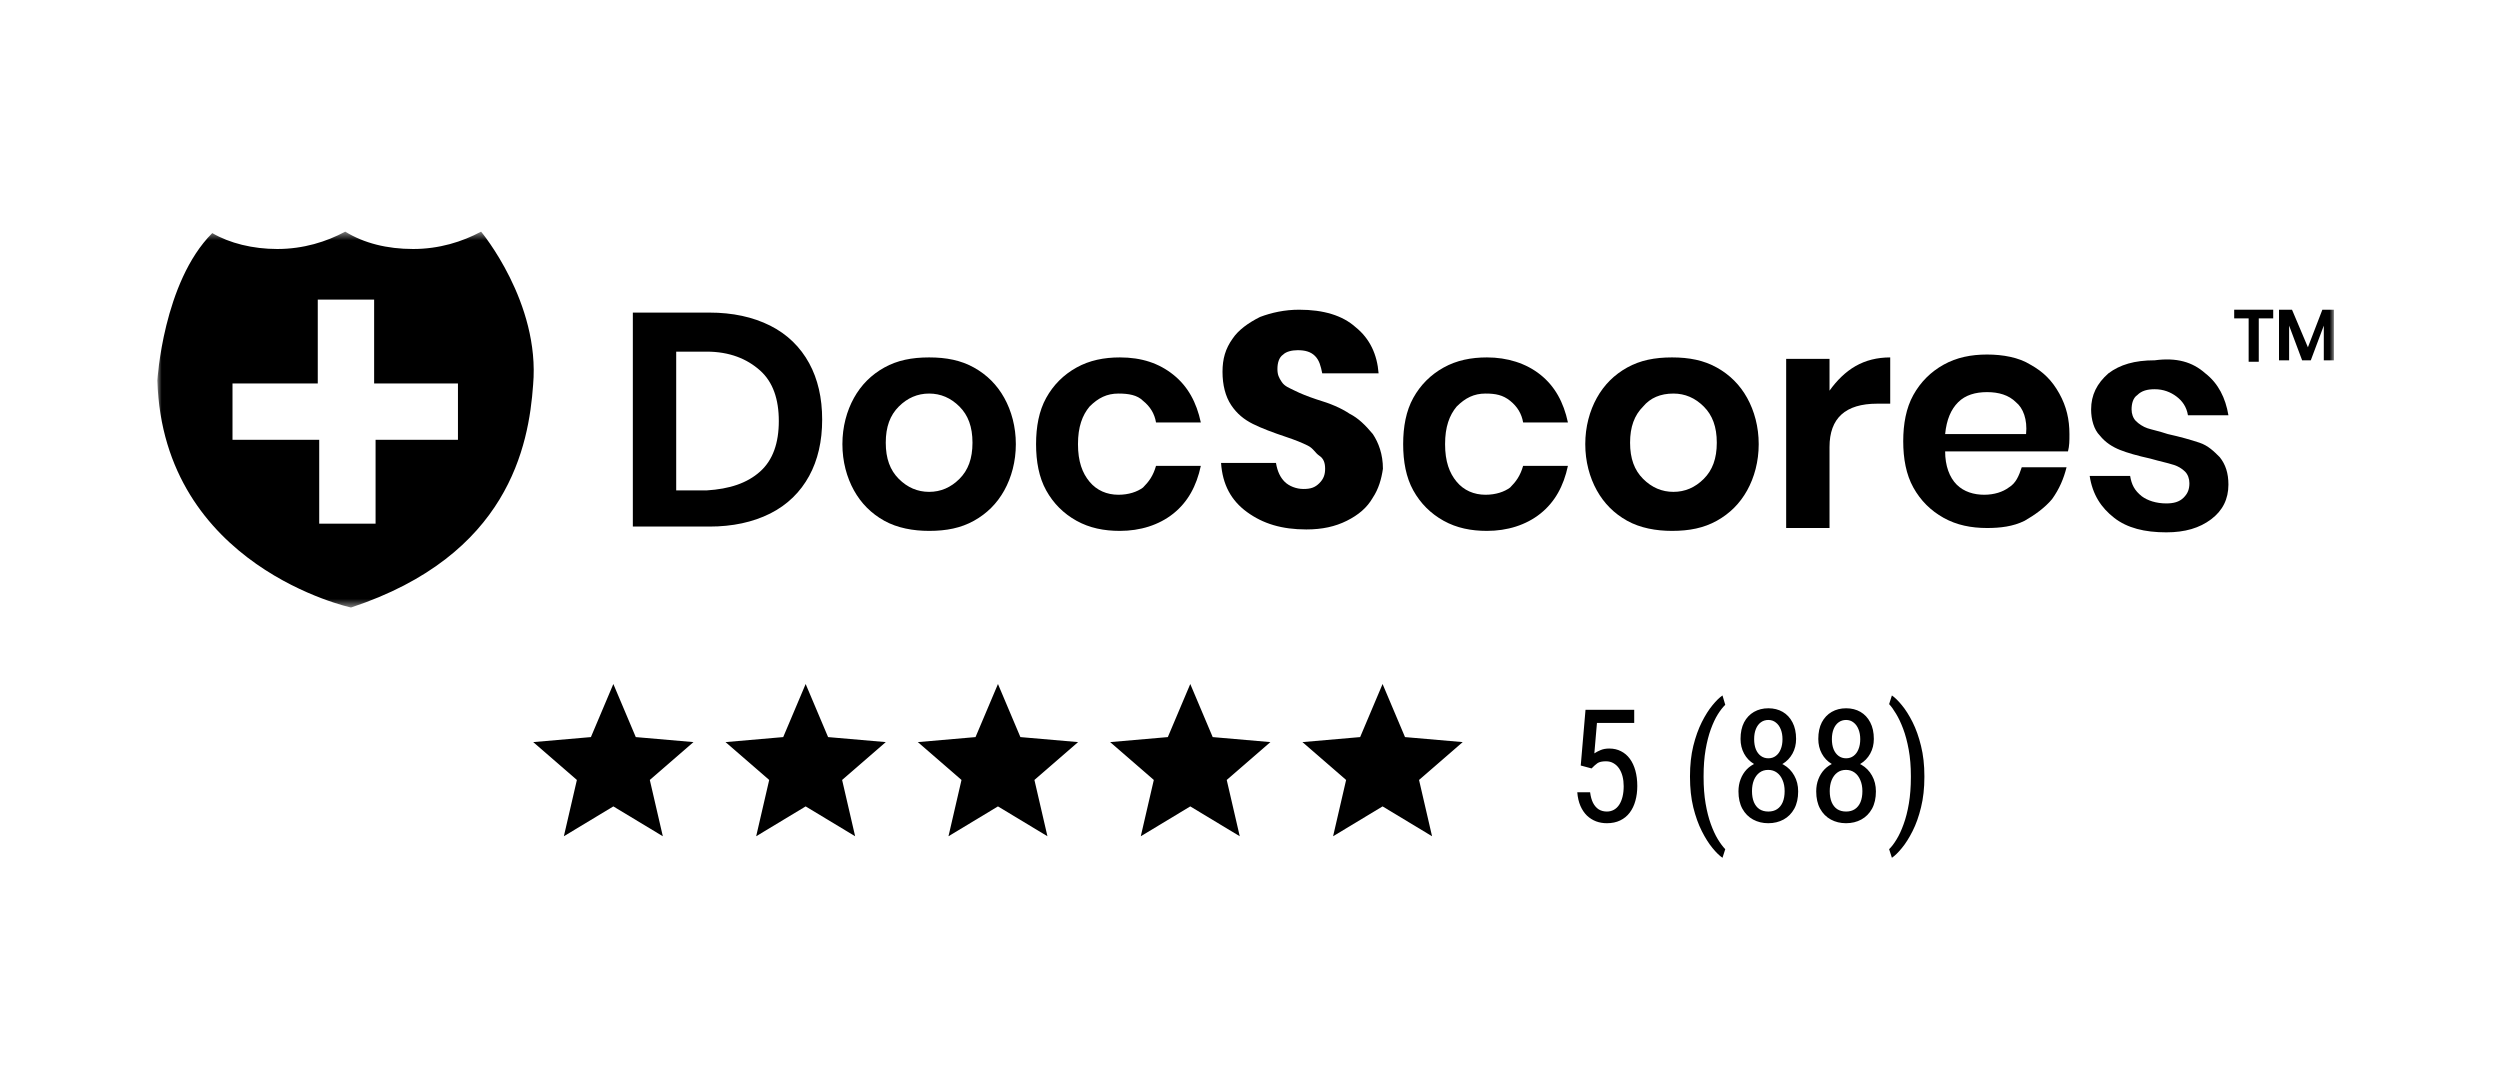
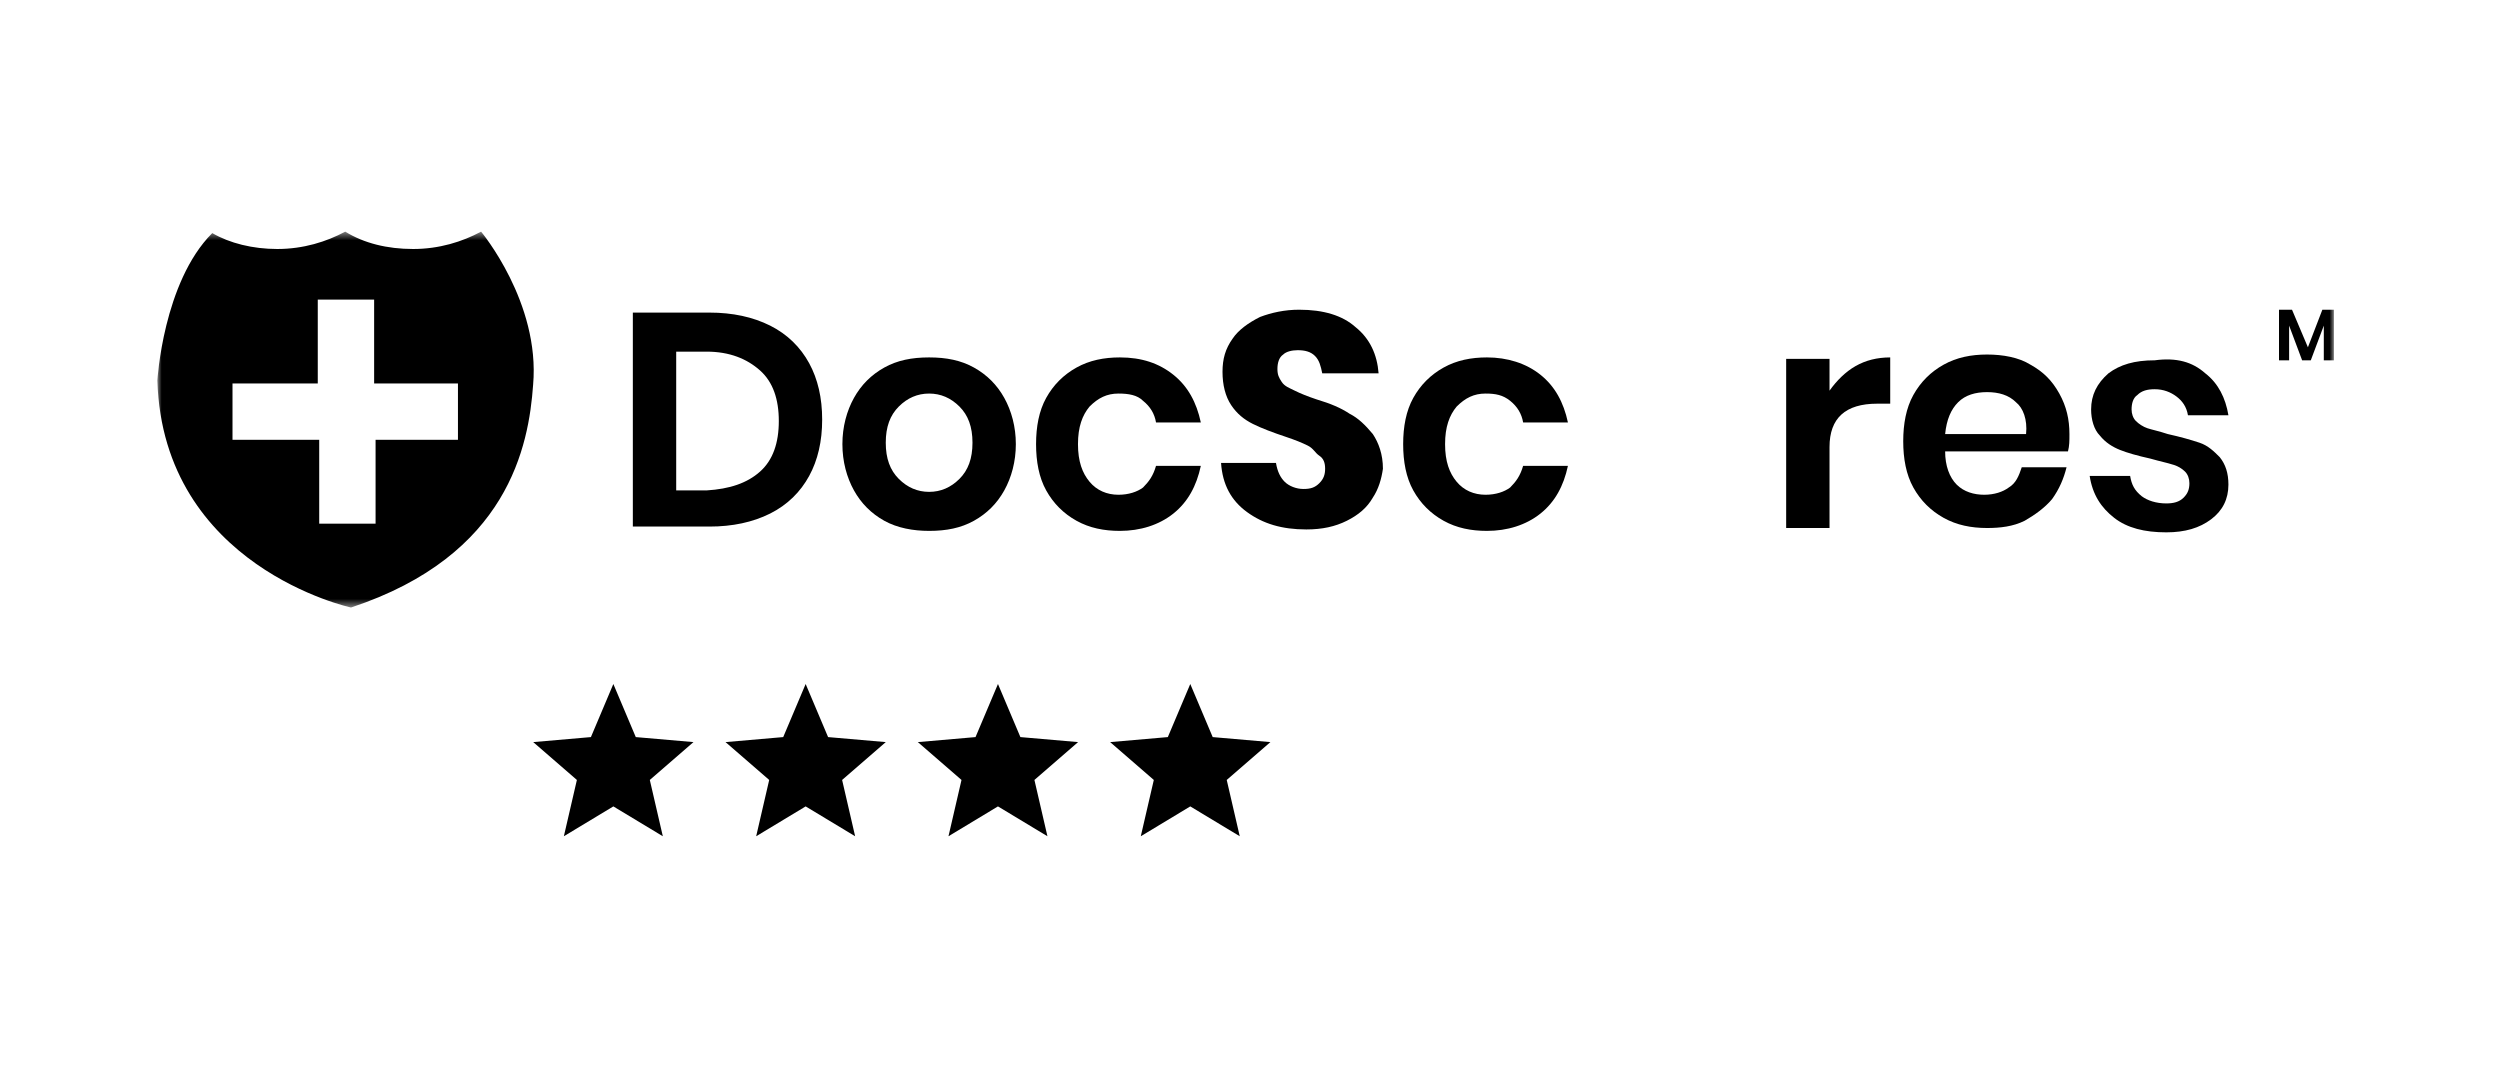
<svg xmlns="http://www.w3.org/2000/svg" width="286" height="124" viewBox="0 0 286 124" fill="none">
  <mask id="mask0_1446_2" style="mask-type:luminance" maskUnits="userSpaceOnUse" x="18" y="26" width="249" height="44">
    <path d="M267 26.5H18V69.5H267V26.5Z" fill="white" />
  </mask>
  <g mask="url(#mask0_1446_2)">
    <path d="M55.036 26.5C52.886 27.658 50.241 28.485 47.265 28.485C44.289 28.485 41.643 27.823 39.494 26.5C37.345 27.658 34.699 28.485 31.723 28.485C28.912 28.485 26.267 27.823 24.283 26.665C18.661 32.288 18 43.535 18 43.535C18.661 64.869 40.155 69.5 40.155 69.5C58.177 63.546 60.492 50.977 60.988 44.031C61.815 34.604 55.036 26.5 55.036 26.5ZM52.556 50.315H42.966V59.908H36.518V50.315H26.598V43.865H36.353V34.273H42.801V43.865H52.39V50.315H52.556Z" fill="black" />
    <path d="M77.357 39.727H76.857V40.227V56.104V56.604H77.357H80.829H80.844L80.86 56.603C83.57 56.433 85.678 55.751 87.278 54.328C88.911 52.876 89.596 50.73 89.596 48.165C89.596 45.601 88.911 43.455 87.278 42.003C85.693 40.593 83.588 39.727 80.829 39.727H77.357ZM92.129 54.211C91.184 55.943 89.77 57.357 87.88 58.303C85.978 59.254 83.742 59.739 81.159 59.739H72.897V36.261H81.159C83.742 36.261 85.978 36.746 87.88 37.697C89.77 38.643 91.184 40.057 92.129 41.789C93.074 43.522 93.556 45.586 93.556 48C93.556 50.414 93.074 52.478 92.129 54.211Z" fill="black" stroke="black" />
    <path d="M111.417 42.046C112.905 42.873 114.062 44.031 114.889 45.519C115.716 47.008 116.212 48.827 116.212 50.811C116.212 52.796 115.716 54.615 114.889 56.104C114.062 57.592 112.905 58.75 111.417 59.577C109.929 60.404 108.275 60.734 106.291 60.734C104.473 60.734 102.654 60.404 101.166 59.577C99.678 58.75 98.52 57.592 97.694 56.104C96.867 54.615 96.371 52.796 96.371 50.811C96.371 48.827 96.867 47.008 97.694 45.519C98.52 44.031 99.678 42.873 101.166 42.046C102.654 41.219 104.307 40.888 106.291 40.888C108.275 40.888 109.929 41.219 111.417 42.046ZM102.819 46.511C101.827 47.504 101.331 48.827 101.331 50.646C101.331 52.465 101.827 53.788 102.819 54.781C103.811 55.773 104.969 56.269 106.291 56.269C107.614 56.269 108.771 55.773 109.764 54.781C110.756 53.788 111.252 52.465 111.252 50.646C111.252 48.827 110.756 47.504 109.764 46.511C108.771 45.519 107.614 45.023 106.291 45.023C104.969 45.023 103.811 45.519 102.819 46.511Z" fill="black" />
    <path d="M134.234 42.873C135.887 44.196 136.879 46.015 137.375 48.331H132.249C132.084 47.338 131.588 46.511 130.761 45.85C130.1 45.188 129.108 45.023 127.951 45.023C126.628 45.023 125.636 45.519 124.644 46.511C123.817 47.504 123.321 48.827 123.321 50.811C123.321 52.796 123.817 54.119 124.644 55.111C125.471 56.104 126.628 56.6 127.951 56.6C129.108 56.6 130.1 56.269 130.761 55.773C131.423 55.111 131.919 54.45 132.249 53.292H137.375C136.879 55.608 135.887 57.427 134.234 58.75C132.58 60.073 130.431 60.734 128.116 60.734C126.297 60.734 124.644 60.404 123.156 59.577C121.668 58.75 120.51 57.592 119.684 56.104C118.857 54.615 118.526 52.796 118.526 50.811C118.526 48.827 118.857 47.008 119.684 45.519C120.51 44.031 121.668 42.873 123.156 42.046C124.644 41.219 126.297 40.888 128.116 40.888C130.596 40.888 132.58 41.55 134.234 42.873Z" fill="black" />
    <path d="M157.05 56.931C156.389 58.089 155.397 58.916 154.074 59.577C152.751 60.239 151.263 60.569 149.444 60.569C146.634 60.569 144.484 59.908 142.666 58.585C140.847 57.262 139.855 55.442 139.689 52.962H145.972C146.138 53.954 146.468 54.615 146.964 55.112C147.46 55.608 148.287 55.939 149.114 55.939C149.94 55.939 150.436 55.773 150.932 55.277C151.429 54.781 151.594 54.285 151.594 53.623C151.594 52.962 151.429 52.465 150.932 52.135C150.436 51.804 150.271 51.308 149.61 50.977C148.948 50.646 148.122 50.316 147.13 49.985C145.642 49.489 144.319 48.992 143.327 48.496C142.335 48 141.508 47.339 140.847 46.346C140.185 45.354 139.855 44.031 139.855 42.542C139.855 41.054 140.185 39.896 141.012 38.739C141.674 37.746 142.831 36.919 144.154 36.258C145.476 35.762 146.964 35.431 148.618 35.431C151.428 35.431 153.578 36.092 155.066 37.416C156.719 38.739 157.546 40.558 157.711 42.708H151.263C151.098 41.881 150.932 41.219 150.436 40.723C149.94 40.227 149.279 40.062 148.452 40.062C147.791 40.062 147.13 40.227 146.799 40.558C146.303 40.889 146.138 41.55 146.138 42.212C146.138 42.873 146.303 43.204 146.634 43.7C146.964 44.196 147.46 44.362 148.122 44.692C148.783 45.023 149.61 45.354 150.602 45.685C152.255 46.181 153.413 46.677 154.405 47.339C155.397 47.835 156.223 48.662 157.05 49.654C157.711 50.646 158.207 51.969 158.207 53.623C158.042 54.781 157.711 55.939 157.05 56.931Z" fill="black" />
    <path d="M176.23 42.873C177.883 44.196 178.875 46.015 179.371 48.331H174.246C174.08 47.338 173.584 46.511 172.758 45.85C171.931 45.188 171.104 45.023 169.947 45.023C168.624 45.023 167.632 45.519 166.64 46.511C165.813 47.504 165.317 48.827 165.317 50.811C165.317 52.796 165.813 54.119 166.64 55.111C167.467 56.104 168.624 56.6 169.947 56.6C171.104 56.6 172.096 56.269 172.758 55.773C173.419 55.111 173.915 54.45 174.246 53.292H179.371C178.875 55.608 177.883 57.427 176.23 58.75C174.576 60.073 172.427 60.734 170.112 60.734C168.293 60.734 166.64 60.404 165.152 59.577C163.664 58.75 162.507 57.592 161.68 56.104C160.853 54.615 160.522 52.796 160.522 50.811C160.522 48.827 160.853 47.008 161.68 45.519C162.507 44.031 163.664 42.873 165.152 42.046C166.64 41.219 168.293 40.888 170.112 40.888C172.427 40.888 174.576 41.55 176.23 42.873Z" fill="black" />
-     <path d="M196.401 42.046C197.889 42.873 199.047 44.031 199.873 45.519C200.7 47.008 201.196 48.827 201.196 50.811C201.196 52.796 200.7 54.615 199.873 56.104C199.047 57.592 197.889 58.75 196.401 59.577C194.913 60.404 193.26 60.734 191.276 60.734C189.457 60.734 187.638 60.404 186.15 59.577C184.662 58.75 183.505 57.592 182.678 56.104C181.851 54.615 181.355 52.796 181.355 50.811C181.355 48.827 181.851 47.008 182.678 45.519C183.505 44.031 184.662 42.873 186.15 42.046C187.638 41.219 189.292 40.888 191.276 40.888C193.26 40.888 194.913 41.219 196.401 42.046ZM187.969 46.511C186.977 47.504 186.481 48.827 186.481 50.646C186.481 52.465 186.977 53.788 187.969 54.781C188.961 55.773 190.118 56.269 191.441 56.269C192.764 56.269 193.921 55.773 194.913 54.781C195.905 53.788 196.401 52.465 196.401 50.646C196.401 48.827 195.905 47.504 194.913 46.511C193.921 45.519 192.764 45.023 191.441 45.023C189.953 45.023 188.796 45.519 187.969 46.511Z" fill="black" />
    <path d="M212.273 41.881C213.431 41.219 214.753 40.888 216.241 40.888V46.181H214.753C211.116 46.181 209.297 47.834 209.297 51.142V60.404H204.337V41.054H209.297V44.692C210.124 43.535 211.116 42.542 212.273 41.881Z" fill="black" />
    <path d="M236.578 51.638H222.524C222.524 53.292 223.02 54.615 223.847 55.442C224.674 56.269 225.831 56.6 226.988 56.6C228.146 56.6 229.138 56.269 229.799 55.773C230.626 55.277 230.957 54.45 231.287 53.458H236.413C236.082 54.781 235.586 55.938 234.759 57.096C233.933 58.088 232.775 58.915 231.618 59.577C230.295 60.238 228.807 60.404 227.319 60.404C225.5 60.404 223.847 60.073 222.359 59.246C220.871 58.419 219.714 57.261 218.887 55.773C218.06 54.285 217.729 52.465 217.729 50.481C217.729 48.496 218.06 46.677 218.887 45.188C219.714 43.7 220.871 42.542 222.359 41.715C223.847 40.888 225.5 40.558 227.319 40.558C229.138 40.558 230.957 40.888 232.279 41.715C233.767 42.542 234.759 43.535 235.586 45.023C236.413 46.511 236.743 48 236.743 49.654C236.743 50.481 236.743 50.977 236.578 51.638ZM230.626 46.015C229.799 45.188 228.642 44.858 227.319 44.858C225.996 44.858 224.839 45.188 224.012 46.015C223.186 46.842 222.69 48 222.524 49.654H231.783C231.949 48 231.453 46.677 230.626 46.015Z" fill="black" />
    <path d="M252.286 42.708C253.774 43.865 254.6 45.519 254.931 47.504H250.302C250.136 46.512 249.64 45.85 248.979 45.354C248.318 44.858 247.491 44.527 246.499 44.527C245.672 44.527 245.011 44.692 244.515 45.189C244.019 45.519 243.853 46.181 243.853 46.842C243.853 47.339 244.019 47.835 244.349 48.166C244.68 48.496 245.176 48.827 245.672 48.992C246.168 49.158 246.995 49.323 247.987 49.654C249.475 49.985 250.632 50.316 251.624 50.646C252.616 50.977 253.278 51.639 253.939 52.3C254.6 53.127 254.931 54.119 254.931 55.442C254.931 57.096 254.27 58.419 252.947 59.412C251.624 60.404 249.971 60.9 247.822 60.9C245.341 60.9 243.357 60.404 241.869 59.246C240.381 58.089 239.389 56.6 239.059 54.45H243.688C243.853 55.442 244.184 56.104 245.011 56.766C245.672 57.262 246.664 57.592 247.822 57.592C248.648 57.592 249.31 57.427 249.806 56.931C250.302 56.435 250.467 55.939 250.467 55.277C250.467 54.781 250.302 54.285 249.971 53.954C249.64 53.623 249.144 53.292 248.483 53.127C247.987 52.962 247.16 52.796 246.003 52.465C244.515 52.135 243.357 51.804 242.531 51.473C241.704 51.142 240.877 50.646 240.216 49.819C239.555 49.158 239.224 48 239.224 46.842C239.224 45.189 239.885 43.865 241.208 42.708C242.531 41.715 244.184 41.219 246.499 41.219C248.979 40.889 250.798 41.385 252.286 42.708Z" fill="black" />
-     <path d="M260.056 35.431V36.423H258.403V41.385H257.245V36.423H255.592V35.431H260.056Z" fill="black" />
    <path d="M267.001 35.431V41.219H265.843V37.25L264.355 41.219H263.363L261.875 37.25V41.219H260.718V35.431H262.206L264.025 39.731L265.678 35.431H267.001Z" fill="black" />
  </g>
  <path d="M64.506 95.667L65.996 89.227L61 84.896L67.6 84.323L70.167 78.25L72.733 84.323L79.333 84.896L74.338 89.227L75.827 95.667L70.167 92.252L64.506 95.667Z" fill="black" />
  <path d="M86.506 95.667L87.996 89.227L83 84.896L89.6 84.323L92.167 78.25L94.733 84.323L101.333 84.896L96.338 89.227L97.827 95.667L92.167 92.252L86.506 95.667Z" fill="black" />
  <path d="M108.506 95.667L109.996 89.227L105 84.896L111.6 84.323L114.167 78.25L116.733 84.323L123.333 84.896L118.338 89.227L119.827 95.667L114.167 92.252L108.506 95.667Z" fill="black" />
  <path d="M130.506 95.667L131.996 89.227L127 84.896L133.6 84.323L136.167 78.25L138.733 84.323L145.333 84.896L140.338 89.227L141.827 95.667L136.167 92.252L130.506 95.667Z" fill="black" />
-   <path d="M152.506 95.667L153.996 89.227L149 84.896L155.6 84.323L158.167 78.25L160.733 84.323L167.333 84.896L162.338 89.227L163.827 95.667L158.167 92.252L152.506 95.667Z" fill="black" />
-   <path d="M182.076 87.909L180.837 87.575L181.382 81.203H186.954V82.706H182.691L182.393 86.186C182.592 86.052 182.832 85.926 183.113 85.809C183.395 85.691 183.723 85.633 184.098 85.633C184.602 85.633 185.05 85.735 185.442 85.94C185.841 86.14 186.178 86.427 186.453 86.802C186.729 87.177 186.939 87.628 187.086 88.155C187.232 88.683 187.306 89.272 187.306 89.922C187.306 90.537 187.232 91.103 187.086 91.618C186.945 92.134 186.729 92.585 186.436 92.972C186.148 93.353 185.785 93.648 185.346 93.859C184.912 94.07 184.405 94.176 183.825 94.176C183.392 94.176 182.981 94.106 182.595 93.965C182.208 93.818 181.859 93.599 181.549 93.306C181.244 93.007 180.995 92.638 180.802 92.198C180.608 91.753 180.488 91.231 180.441 90.634H181.909C181.968 91.114 182.079 91.519 182.243 91.847C182.413 92.175 182.63 92.424 182.894 92.594C183.163 92.758 183.474 92.84 183.825 92.84C184.124 92.84 184.394 92.772 184.634 92.638C184.874 92.503 185.076 92.31 185.24 92.058C185.404 91.806 185.53 91.501 185.618 91.144C185.706 90.786 185.75 90.385 185.75 89.939C185.75 89.535 185.706 89.16 185.618 88.814C185.53 88.469 185.398 88.167 185.223 87.909C185.047 87.651 184.833 87.452 184.581 87.311C184.335 87.165 184.048 87.092 183.72 87.092C183.28 87.092 182.955 87.165 182.744 87.311C182.539 87.458 182.316 87.657 182.076 87.909ZM193.335 88.885V88.797C193.335 87.519 193.461 86.365 193.713 85.334C193.971 84.297 194.296 83.389 194.688 82.609C195.081 81.83 195.488 81.186 195.91 80.676C196.332 80.16 196.713 79.788 197.053 79.56L197.369 80.632C197.094 80.895 196.81 81.259 196.517 81.722C196.229 82.185 195.963 82.753 195.717 83.427C195.471 84.101 195.271 84.883 195.119 85.773C194.967 86.664 194.891 87.666 194.891 88.779V88.902C194.891 90.016 194.967 91.02 195.119 91.917C195.271 92.808 195.471 93.593 195.717 94.272C195.963 94.952 196.229 95.529 196.517 96.004C196.81 96.484 197.094 96.865 197.369 97.147L197.053 98.131C196.713 97.902 196.332 97.53 195.91 97.015C195.488 96.505 195.081 95.86 194.688 95.081C194.296 94.308 193.971 93.402 193.713 92.365C193.461 91.328 193.335 90.168 193.335 88.885ZM205.71 90.537C205.71 91.316 205.561 91.978 205.262 92.523C204.963 93.062 204.556 93.473 204.04 93.754C203.524 94.035 202.941 94.176 202.291 94.176C201.646 94.176 201.066 94.035 200.551 93.754C200.035 93.473 199.628 93.062 199.329 92.523C199.03 91.978 198.881 91.316 198.881 90.537C198.881 90.027 198.963 89.561 199.127 89.14C199.291 88.712 199.522 88.34 199.821 88.023C200.126 87.707 200.486 87.464 200.902 87.294C201.318 87.118 201.778 87.03 202.282 87.03C202.944 87.03 203.533 87.183 204.049 87.487C204.564 87.786 204.969 88.199 205.262 88.727C205.561 89.254 205.71 89.857 205.71 90.537ZM204.163 90.502C204.163 90.027 204.084 89.608 203.926 89.245C203.773 88.876 203.557 88.589 203.275 88.384C202.994 88.179 202.663 88.076 202.282 88.076C201.896 88.076 201.564 88.179 201.289 88.384C201.014 88.589 200.8 88.876 200.647 89.245C200.501 89.608 200.428 90.027 200.428 90.502C200.428 90.994 200.501 91.416 200.647 91.768C200.794 92.113 201.005 92.38 201.28 92.567C201.562 92.749 201.901 92.84 202.3 92.84C202.692 92.84 203.026 92.749 203.302 92.567C203.583 92.38 203.797 92.113 203.943 91.768C204.09 91.416 204.163 90.994 204.163 90.502ZM205.473 84.534C205.473 85.155 205.335 85.715 205.06 86.213C204.784 86.711 204.406 87.103 203.926 87.391C203.451 87.678 202.909 87.821 202.3 87.821C201.679 87.821 201.128 87.678 200.647 87.391C200.167 87.103 199.792 86.711 199.522 86.213C199.253 85.715 199.118 85.155 199.118 84.534C199.118 83.79 199.253 83.157 199.522 82.636C199.798 82.114 200.176 81.716 200.656 81.44C201.137 81.165 201.685 81.027 202.3 81.027C202.921 81.027 203.469 81.165 203.943 81.44C204.418 81.716 204.79 82.114 205.06 82.636C205.335 83.157 205.473 83.79 205.473 84.534ZM203.917 84.561C203.917 84.133 203.85 83.755 203.715 83.427C203.586 83.099 203.398 82.841 203.152 82.653C202.912 82.46 202.628 82.363 202.3 82.363C201.972 82.363 201.685 82.454 201.438 82.636C201.198 82.811 201.011 83.064 200.876 83.392C200.741 83.72 200.674 84.109 200.674 84.561C200.674 85 200.738 85.384 200.867 85.712C201.002 86.04 201.192 86.295 201.438 86.477C201.685 86.658 201.972 86.749 202.3 86.749C202.628 86.749 202.912 86.658 203.152 86.477C203.398 86.295 203.586 86.04 203.715 85.712C203.85 85.384 203.917 85 203.917 84.561ZM214.604 90.537C214.604 91.316 214.455 91.978 214.156 92.523C213.857 93.062 213.45 93.473 212.935 93.754C212.419 94.035 211.836 94.176 211.186 94.176C210.541 94.176 209.961 94.035 209.445 93.754C208.93 93.473 208.522 93.062 208.224 92.523C207.925 91.978 207.775 91.316 207.775 90.537C207.775 90.027 207.857 89.561 208.021 89.14C208.186 88.712 208.417 88.34 208.716 88.023C209.021 87.707 209.381 87.464 209.797 87.294C210.213 87.118 210.673 87.03 211.177 87.03C211.839 87.03 212.428 87.183 212.943 87.487C213.459 87.786 213.863 88.199 214.156 88.727C214.455 89.254 214.604 89.857 214.604 90.537ZM213.058 90.502C213.058 90.027 212.979 89.608 212.82 89.245C212.668 88.876 212.451 88.589 212.17 88.384C211.889 88.179 211.558 88.076 211.177 88.076C210.79 88.076 210.459 88.179 210.184 88.384C209.908 88.589 209.694 88.876 209.542 89.245C209.396 89.608 209.322 90.027 209.322 90.502C209.322 90.994 209.396 91.416 209.542 91.768C209.688 92.113 209.899 92.38 210.175 92.567C210.456 92.749 210.796 92.84 211.194 92.84C211.587 92.84 211.921 92.749 212.196 92.567C212.478 92.38 212.691 92.113 212.838 91.768C212.984 91.416 213.058 90.994 213.058 90.502ZM214.367 84.534C214.367 85.155 214.229 85.715 213.954 86.213C213.679 86.711 213.301 87.103 212.82 87.391C212.346 87.678 211.804 87.821 211.194 87.821C210.573 87.821 210.022 87.678 209.542 87.391C209.062 87.103 208.687 86.711 208.417 86.213C208.147 85.715 208.013 85.155 208.013 84.534C208.013 83.79 208.147 83.157 208.417 82.636C208.692 82.114 209.07 81.716 209.551 81.44C210.031 81.165 210.579 81.027 211.194 81.027C211.815 81.027 212.363 81.165 212.838 81.44C213.312 81.716 213.685 82.114 213.954 82.636C214.229 83.157 214.367 83.79 214.367 84.534ZM212.812 84.561C212.812 84.133 212.744 83.755 212.609 83.427C212.48 83.099 212.293 82.841 212.047 82.653C211.807 82.46 211.522 82.363 211.194 82.363C210.866 82.363 210.579 82.454 210.333 82.636C210.093 82.811 209.905 83.064 209.771 83.392C209.636 83.72 209.568 84.109 209.568 84.561C209.568 85 209.633 85.384 209.762 85.712C209.896 86.04 210.087 86.295 210.333 86.477C210.579 86.658 210.866 86.749 211.194 86.749C211.522 86.749 211.807 86.658 212.047 86.477C212.293 86.295 212.48 86.04 212.609 85.712C212.744 85.384 212.812 85 212.812 84.561ZM220.15 88.797V88.885C220.15 90.168 220.021 91.328 219.764 92.365C219.512 93.402 219.189 94.308 218.797 95.081C218.404 95.86 217.997 96.505 217.575 97.015C217.153 97.53 216.772 97.902 216.433 98.131L216.116 97.147C216.392 96.883 216.673 96.514 216.96 96.039C217.253 95.57 217.522 94.99 217.769 94.299C218.021 93.613 218.223 92.822 218.375 91.926C218.527 91.023 218.604 90.016 218.604 88.902V88.779C218.604 87.666 218.521 86.661 218.357 85.765C218.193 84.862 217.982 84.068 217.725 83.383C217.467 82.697 217.194 82.12 216.907 81.651C216.626 81.177 216.362 80.811 216.116 80.553L216.433 79.56C216.772 79.788 217.153 80.16 217.575 80.676C217.997 81.186 218.404 81.83 218.797 82.609C219.189 83.389 219.512 84.297 219.764 85.334C220.021 86.365 220.15 87.519 220.15 88.797Z" fill="black" />
</svg>